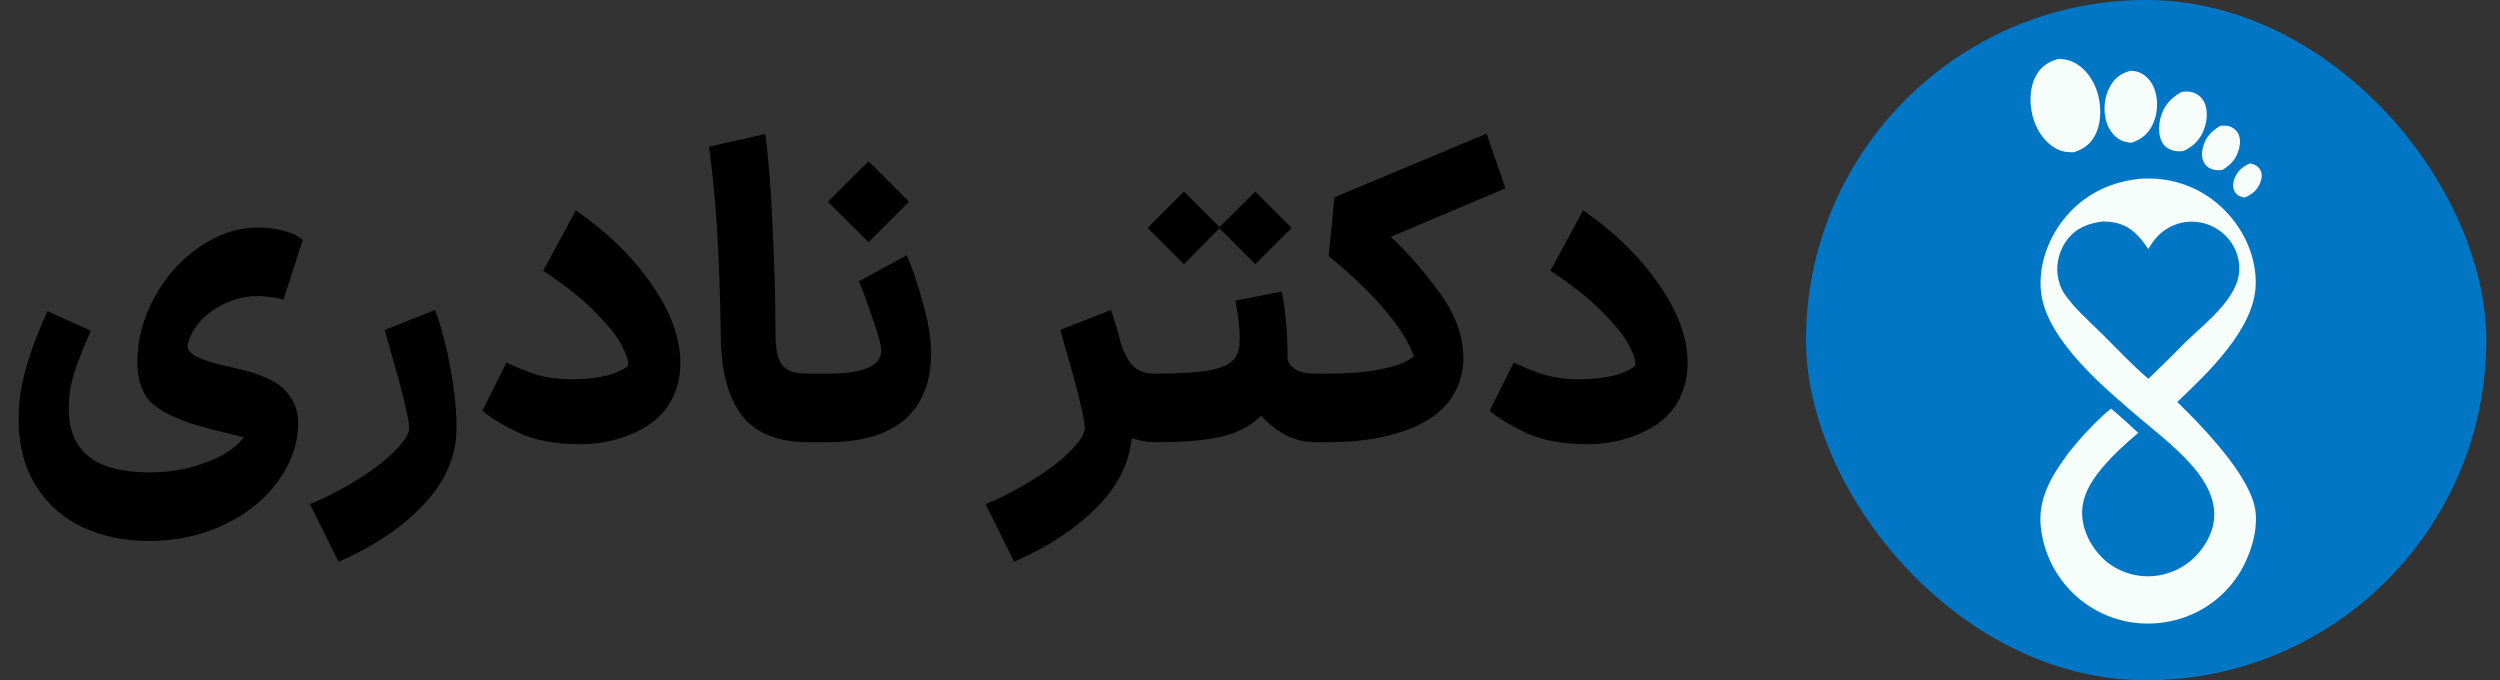
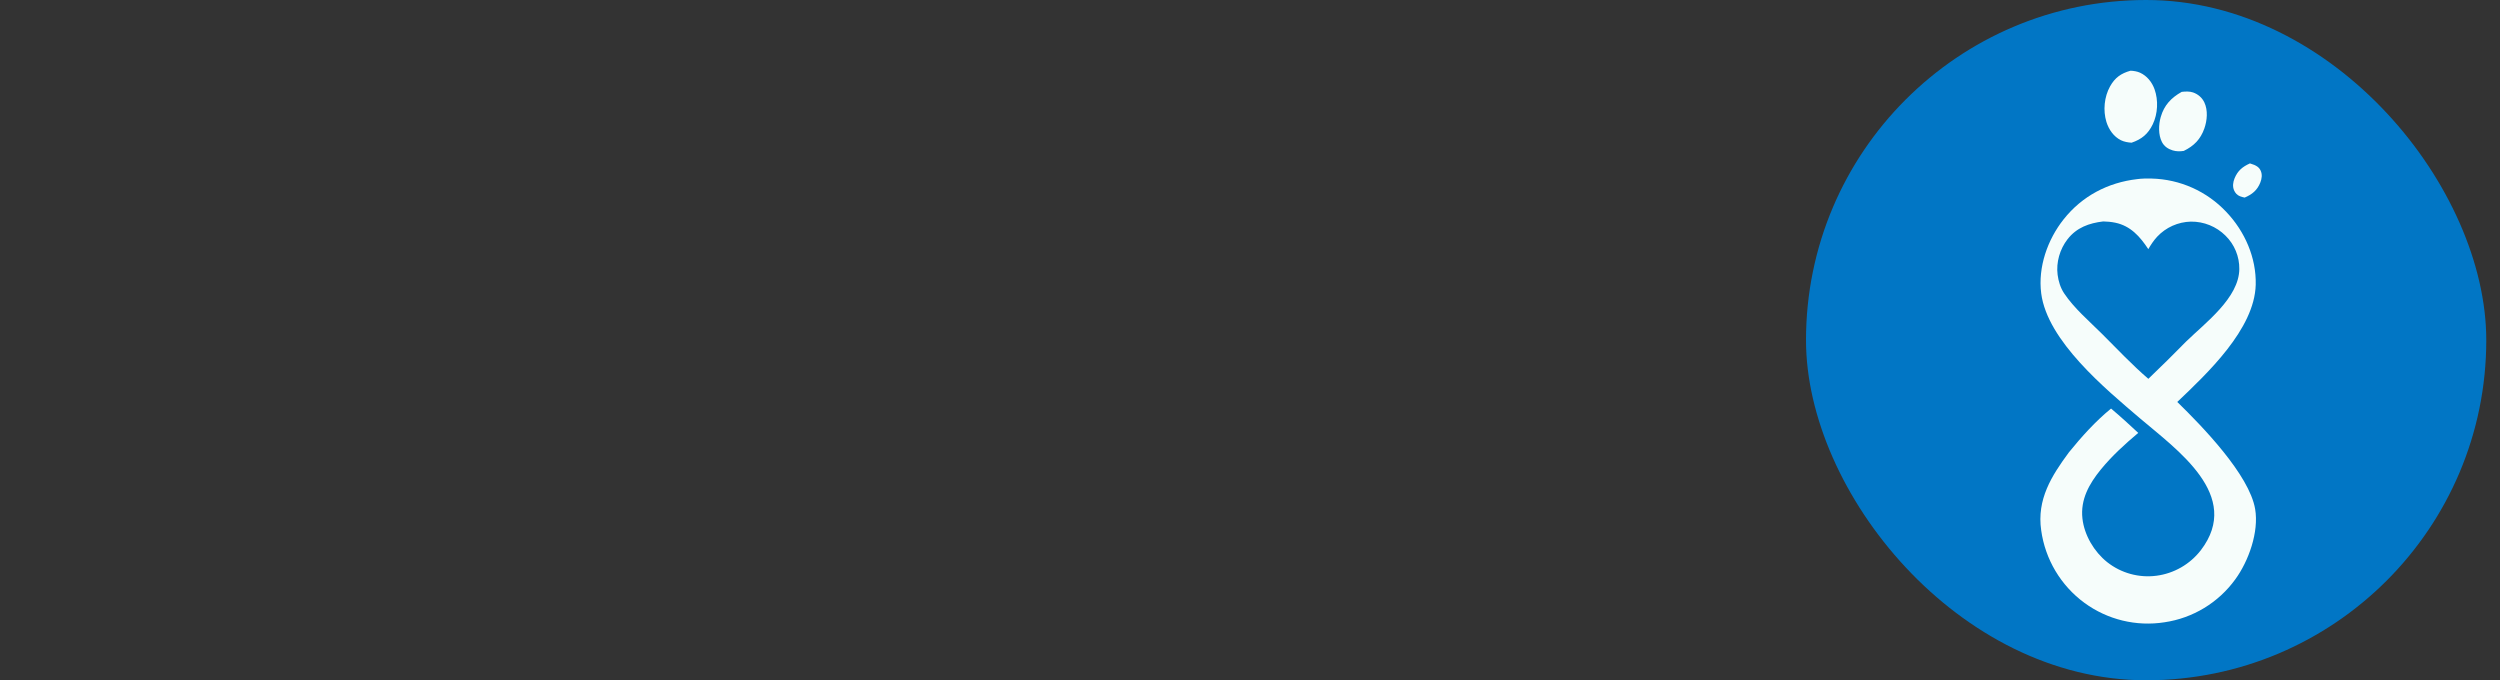
<svg xmlns="http://www.w3.org/2000/svg" width="147" height="40" viewBox="0 0 147 40" fill="none">
  <rect x="0" y="0" width="147" height="40" fill="#333333" stroke="none" />
-   <path d="M8.773 31.808C7.317 31.808 6.005 31.536 4.837 30.992C3.685 30.448 2.773 29.632 2.101 28.544C1.429 27.472 1.093 26.168 1.093 24.632C1.093 24.296 1.101 24.04 1.117 23.864C1.245 22.28 1.805 20.424 2.797 18.296L5.341 19.448C4.909 20.424 4.581 21.256 4.357 21.944C4.149 22.616 4.045 23.32 4.045 24.056C4.045 26.536 5.621 27.776 8.773 27.776C9.973 27.776 11.077 27.584 12.085 27.2C13.109 26.832 13.861 26.336 14.341 25.712L13.861 25.592C12.789 25.336 12.037 25.144 11.605 25.016C10.325 24.632 9.413 24.176 8.869 23.648C8.341 23.104 8.077 22.32 8.077 21.296C8.077 19.968 8.413 18.696 9.085 17.48C9.757 16.248 10.645 15.256 11.749 14.504C12.853 13.752 14.021 13.376 15.253 13.376C15.749 13.376 16.253 13.448 16.765 13.592C17.277 13.736 17.621 13.912 17.797 14.12L16.669 17.624C16.525 17.56 16.301 17.512 15.997 17.48C15.693 17.432 15.421 17.408 15.181 17.408C14.253 17.408 13.389 17.672 12.589 18.2C11.805 18.712 11.301 19.352 11.077 20.12C11.045 20.216 11.029 20.288 11.029 20.336C11.029 20.592 11.229 20.816 11.629 21.008C12.029 21.2 12.741 21.408 13.765 21.632C15.253 21.952 16.253 22.392 16.765 22.952C17.277 23.496 17.533 24.128 17.533 24.848C17.533 26.064 17.141 27.208 16.357 28.28C15.589 29.352 14.533 30.208 13.189 30.848C11.845 31.488 10.373 31.808 8.773 31.808ZM18.227 29.648C19.283 29.2 20.259 28.688 21.155 28.112C22.051 27.552 22.755 27 23.267 26.456C23.795 25.928 24.059 25.496 24.059 25.16C24.059 24.632 23.635 22.912 22.787 20L22.619 19.4L25.595 18.224C25.979 19.328 26.283 20.504 26.507 21.752C26.731 23 26.843 24.136 26.843 25.16C26.843 26.776 26.219 28.256 24.971 29.6C23.723 30.96 22.035 32.104 19.907 33.032L18.227 29.648ZM34.1 26.12C32.66 26.12 31.46 25.896 30.5 25.448C29.556 25 28.844 24.568 28.364 24.152L29.78 21.32C30.324 21.576 30.9 21.808 31.508 22.016C32.132 22.208 32.868 22.304 33.716 22.304C34.564 22.288 35.268 22.2 35.828 22.04C36.388 21.864 36.756 21.68 36.932 21.488C36.964 21.248 36.852 20.88 36.596 20.384C36.356 19.872 35.86 19.232 35.108 18.464C34.372 17.68 33.316 16.832 31.94 15.92L33.86 12.368C35.732 13.664 37.22 15.12 38.324 16.736C39.444 18.336 40.004 19.872 40.004 21.344C40.004 22.032 39.876 22.664 39.62 23.24C39.22 24.168 38.5 24.88 37.46 25.376C36.436 25.872 35.316 26.12 34.1 26.12ZM47.541 26C45.749 26 44.445 25.48 43.629 24.44C42.813 23.384 42.397 21.808 42.381 19.712C42.317 15.056 42.085 11.36 41.685 8.624L44.997 7.88C45.189 9.272 45.333 11.096 45.429 13.352C45.541 15.592 45.597 17.656 45.597 19.544C45.597 20.184 45.653 20.68 45.765 21.032C45.877 21.368 46.069 21.608 46.341 21.752C46.613 21.896 47.013 21.968 47.541 21.968H47.637L47.853 23.984L47.637 26H47.541ZM47.427 21.968H48.699C50.779 21.968 51.819 21.512 51.819 20.6C51.819 20.312 51.635 19.648 51.267 18.608C50.915 17.568 50.659 16.88 50.499 16.544L53.307 15.008C53.611 15.648 53.923 16.552 54.243 17.72C54.579 18.872 54.747 19.888 54.747 20.768C54.747 22.48 54.227 23.784 53.187 24.68C52.147 25.56 50.651 26 48.699 26H47.427V21.968ZM48.675 11.864C49.075 11.464 49.275 11.264 49.275 11.264C50.267 10.272 50.867 9.68 51.075 9.488L53.451 11.864L52.659 12.656C51.603 13.712 51.075 14.24 51.075 14.24L48.675 11.864ZM67.889 26C67.441 26 66.993 25.92 66.545 25.76C66.401 27.248 65.713 28.608 64.481 29.84C63.249 31.088 61.633 32.152 59.633 33.032L57.953 29.648C59.009 29.2 59.985 28.688 60.881 28.112C61.777 27.552 62.481 27 62.993 26.456C63.521 25.928 63.785 25.496 63.785 25.16C63.785 24.632 63.361 22.912 62.513 20L62.345 19.4L65.321 18.224C65.529 18.8 65.721 19.44 65.897 20.144C66.105 20.8 66.361 21.272 66.665 21.56C66.969 21.832 67.377 21.968 67.889 21.968H68.129L68.345 23.984L68.129 26H67.889ZM67.912 21.968H68.032C69.296 21.968 70.272 21.912 70.96 21.8C71.648 21.688 72.128 21.512 72.4 21.272C72.688 21.032 72.848 20.704 72.88 20.288C72.928 19.632 72.848 18.76 72.64 17.672L75.376 17.144C75.6 18.344 75.712 19.672 75.712 21.128C75.744 21.32 75.888 21.512 76.144 21.704C76.416 21.88 76.824 21.968 77.368 21.968H77.488L77.704 23.984L77.488 26H77.368C76.744 26 76.16 25.864 75.616 25.592C75.072 25.304 74.584 24.92 74.152 24.44C73.64 24.984 72.912 25.384 71.968 25.64C71.04 25.88 69.728 26 68.032 26H67.912V21.968ZM67.48 13.4C67.48 13.4 67.952 12.928 68.896 11.984L69.616 11.264L71.704 13.352L73.816 11.264L75.952 13.4C75.952 13.4 75.48 13.872 74.536 14.816L73.816 15.536L71.704 13.424L69.616 15.536L67.48 13.4ZM77.239 21.968H78.127C79.407 21.968 80.479 21.872 81.343 21.68C82.223 21.488 82.823 21.24 83.143 20.936C82.471 19.208 80.799 17.248 78.127 15.056L78.463 11.6L87.415 7.856L88.519 11.072L81.775 13.928C82.671 14.744 83.607 15.808 84.583 17.12C85.559 18.416 86.047 19.736 86.047 21.08C86.047 21.4 86.015 21.688 85.951 21.944C85.663 23.304 84.815 24.32 83.407 24.992C81.999 25.664 80.239 26 78.127 26H77.239V21.968ZM93.326 26.12C91.886 26.12 90.686 25.896 89.727 25.448C88.782 25 88.07 24.568 87.591 24.152L89.007 21.32C89.55 21.576 90.126 21.808 90.734 22.016C91.359 22.208 92.094 22.304 92.942 22.304C93.79 22.288 94.495 22.2 95.055 22.04C95.615 21.864 95.983 21.68 96.159 21.488C96.191 21.248 96.079 20.88 95.823 20.384C95.582 19.872 95.087 19.232 94.335 18.464C93.599 17.68 92.543 16.832 91.166 15.92L93.087 12.368C94.959 13.664 96.447 15.12 97.55 16.736C98.671 18.336 99.231 19.872 99.231 21.344C99.231 22.032 99.103 22.664 98.847 23.24C98.447 24.168 97.727 24.88 96.686 25.376C95.662 25.872 94.543 26.12 93.326 26.12Z" fill="black" />
  <rect x="106.193" width="40" height="40" rx="20" fill="#0176C5" />
  <path d="M125.663 10.533C125.938 10.494 126.239 10.493 126.516 10.499C128.184 10.54 129.767 11.248 130.91 12.466C131.996 13.608 132.677 15.155 132.636 16.747C132.567 19.356 129.777 21.964 128.024 23.635C129.478 25.054 132.26 27.91 132.603 29.934C132.831 31.281 132.219 32.992 131.436 34.064C130.445 35.434 128.944 36.345 127.272 36.59C125.613 36.851 123.918 36.439 122.562 35.446C121.175 34.428 120.258 32.89 120.022 31.183C119.759 29.367 120.624 27.988 121.654 26.595C122.394 25.68 123.218 24.769 124.13 24.023C124.679 24.483 125.204 24.966 125.729 25.454C124.942 26.117 124.178 26.811 123.526 27.61C122.842 28.449 122.321 29.374 122.447 30.49C122.558 31.472 123.134 32.441 123.901 33.053C124.719 33.699 125.762 33.988 126.795 33.854C127.83 33.72 128.77 33.18 129.409 32.353C131.87 29.136 127.997 26.444 125.826 24.593C123.801 22.866 120.385 20.049 120.023 17.25C119.825 15.711 120.393 14.091 121.344 12.893C122.429 11.526 123.944 10.733 125.663 10.533Z" fill="#F6FDFB" />
  <path d="M126.32 14.65C126.468 14.395 126.639 14.135 126.84 13.919C127.355 13.369 128.069 13.05 128.822 13.031C129.585 13.021 130.321 13.319 130.862 13.859C131.388 14.375 131.681 15.084 131.672 15.822C131.652 17.517 129.674 18.982 128.551 20.075C127.82 20.82 127.078 21.554 126.323 22.275C125.372 21.46 124.488 20.519 123.601 19.634C122.859 18.894 121.948 18.119 121.369 17.245C121.155 16.923 121.037 16.539 120.988 16.158C120.894 15.426 121.119 14.647 121.572 14.066C122.108 13.38 122.834 13.12 123.67 13.02C123.901 13.025 124.148 13.047 124.374 13.094C125.277 13.28 125.835 13.912 126.32 14.65Z" fill="#0176C5" />
-   <path d="M121.007 3.468C121.308 3.459 121.618 3.514 121.892 3.643C122.571 3.962 123.049 4.619 123.289 5.316C123.567 6.121 123.594 7.158 123.201 7.932C122.918 8.49 122.518 8.758 121.941 8.953C121.596 8.959 121.323 8.938 121.006 8.79C120.324 8.471 119.847 7.812 119.605 7.113C119.328 6.311 119.291 5.287 119.682 4.515C119.981 3.924 120.391 3.66 121.007 3.468Z" fill="#F6FDFB" />
  <path d="M125.275 4.158C125.456 4.163 125.666 4.199 125.833 4.274C126.242 4.459 126.536 4.829 126.686 5.245C126.919 5.891 126.88 6.692 126.581 7.311C126.306 7.881 125.931 8.188 125.337 8.391C125.126 8.377 124.901 8.34 124.71 8.245C124.282 8.033 123.995 7.614 123.857 7.167C123.652 6.497 123.729 5.694 124.07 5.082C124.357 4.568 124.715 4.313 125.275 4.158Z" fill="#F6FDFB" />
  <path d="M128.284 5.402C128.499 5.377 128.745 5.364 128.953 5.436C129.245 5.537 129.487 5.746 129.618 6.027C129.834 6.486 129.781 7.084 129.617 7.551C129.392 8.19 129.006 8.582 128.406 8.873C128.185 8.907 127.974 8.909 127.757 8.844C127.484 8.761 127.258 8.611 127.123 8.353C126.902 7.928 126.922 7.33 127.051 6.88C127.251 6.185 127.667 5.748 128.284 5.402Z" fill="#F6FDFB" />
-   <path d="M130.563 7.396C130.721 7.389 130.898 7.374 131.051 7.415C131.269 7.472 131.473 7.628 131.586 7.823C131.742 8.093 131.735 8.436 131.66 8.732C131.509 9.324 131.182 9.692 130.669 9.998C130.514 10.012 130.322 10.015 130.168 9.98C129.944 9.929 129.748 9.808 129.624 9.612C129.451 9.338 129.453 8.98 129.531 8.674C129.689 8.055 130.026 7.711 130.563 7.396Z" fill="#F6FDFB" />
-   <path d="M132.297 9.608C132.361 9.621 132.423 9.634 132.486 9.655C132.689 9.72 132.843 9.845 132.931 10.044C133.03 10.267 132.994 10.51 132.907 10.731C132.73 11.185 132.425 11.431 131.986 11.618C131.894 11.598 131.802 11.575 131.714 11.541C131.549 11.478 131.43 11.349 131.362 11.188C131.266 10.961 131.301 10.713 131.391 10.49C131.575 10.038 131.86 9.803 132.297 9.608Z" fill="#F6FDFB" />
+   <path d="M132.297 9.608C132.689 9.72 132.843 9.845 132.931 10.044C133.03 10.267 132.994 10.51 132.907 10.731C132.73 11.185 132.425 11.431 131.986 11.618C131.894 11.598 131.802 11.575 131.714 11.541C131.549 11.478 131.43 11.349 131.362 11.188C131.266 10.961 131.301 10.713 131.391 10.49C131.575 10.038 131.86 9.803 132.297 9.608Z" fill="#F6FDFB" />
</svg>